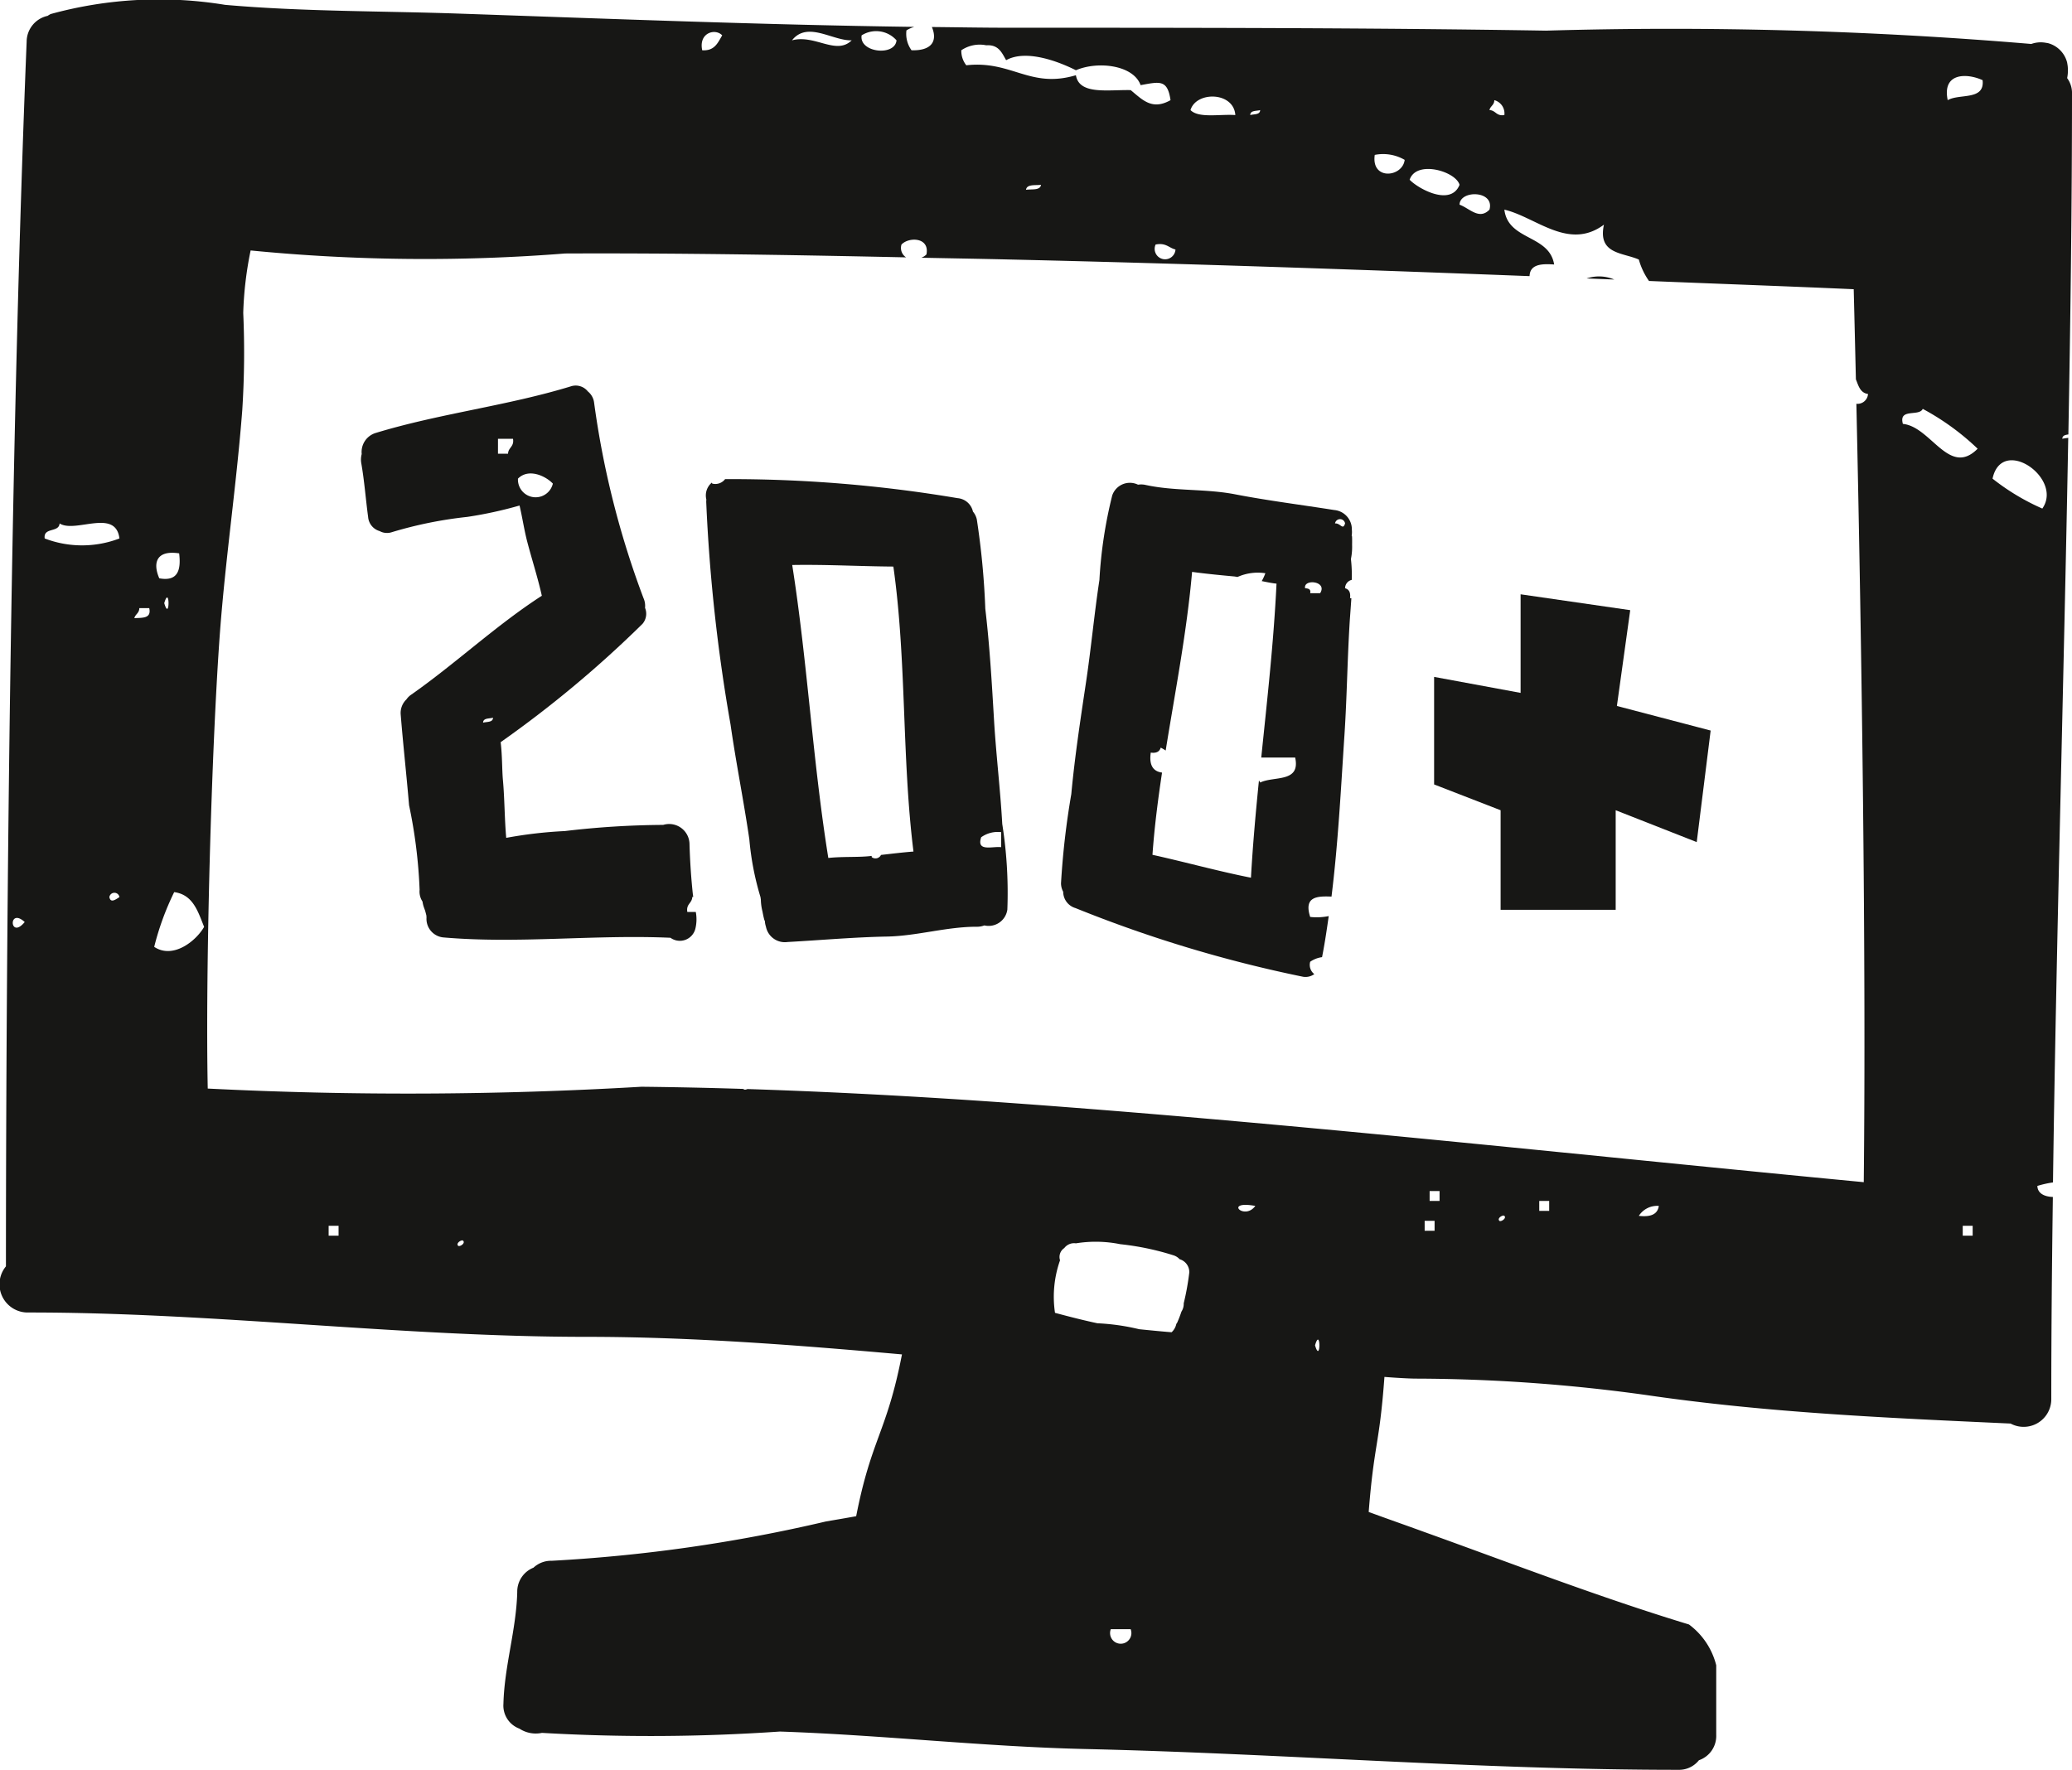
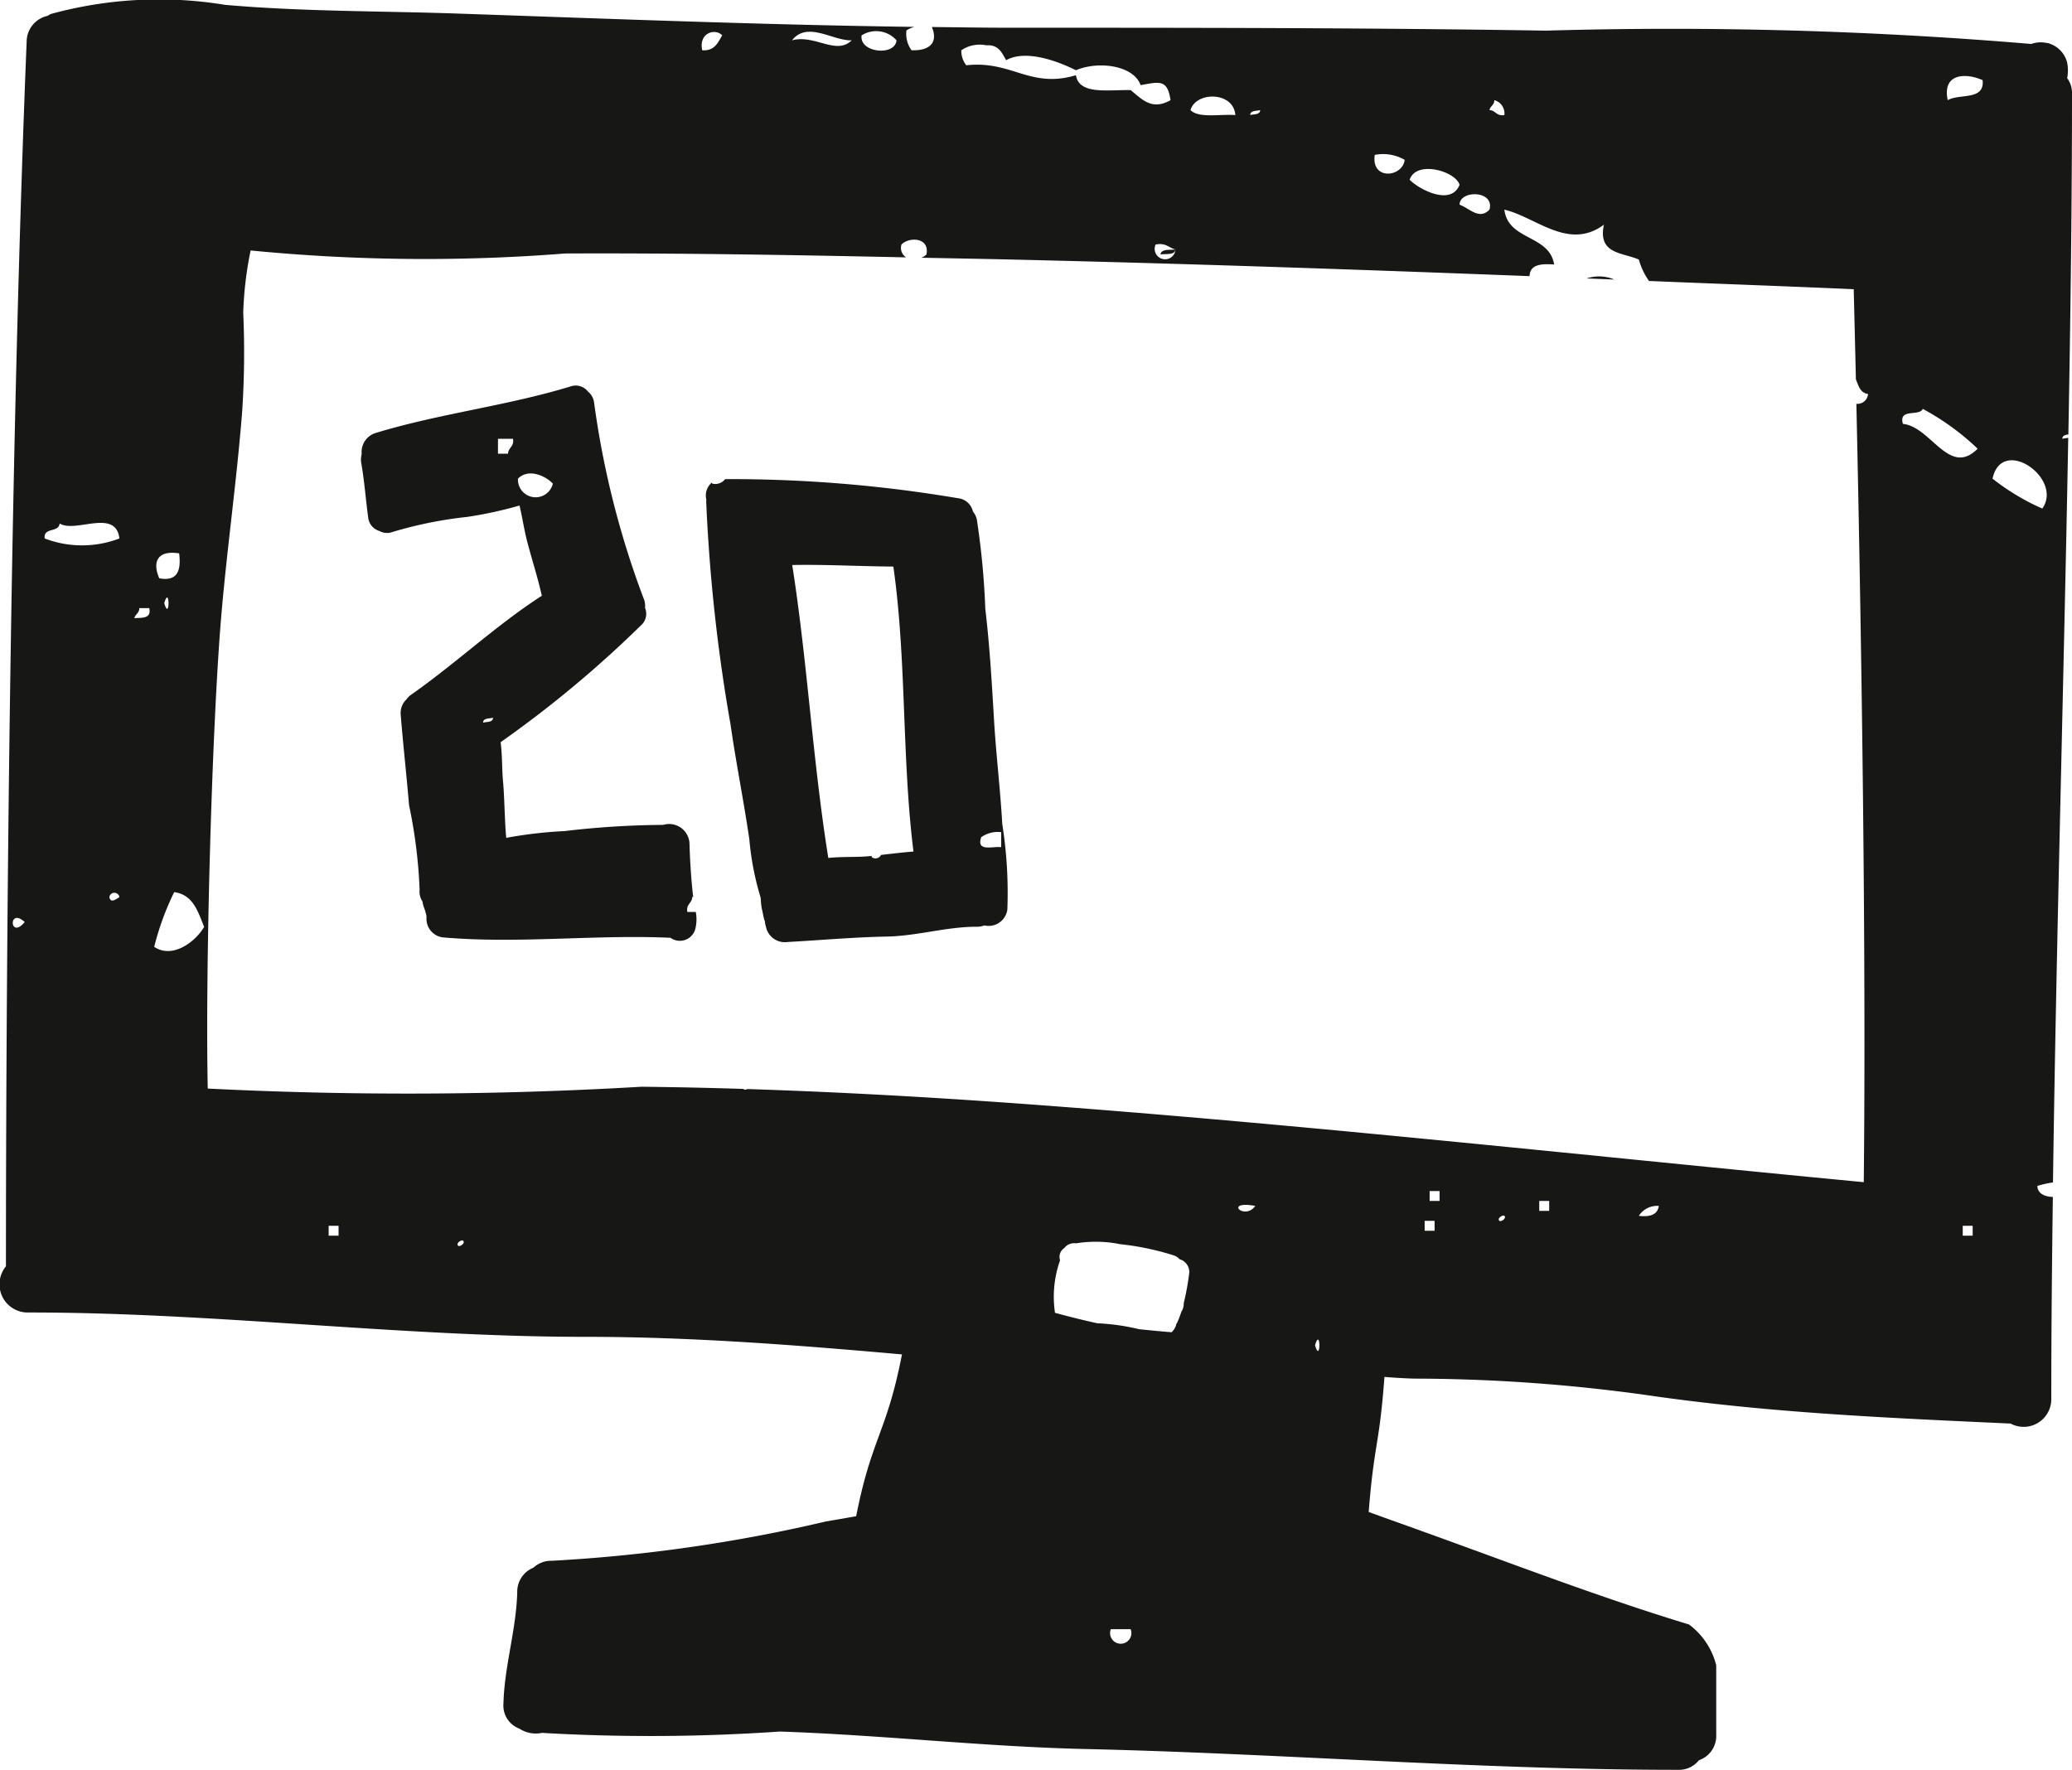
<svg xmlns="http://www.w3.org/2000/svg" id="Vrstva_1" data-name="Vrstva 1" width="17.105" height="14.613" viewBox="0 0 17.105 14.613">
-   <path d="M10.816,7.941a.222.222,0,0,1,.098-.038c.022-.112.039-.225.055-.339a.5.5,0,0,1-.153.007c-.054-.168.056-.173.176-.168.055-.443.078-.897.107-1.336.021-.319.024-.641.045-.96.004-.052.008-.11.012-.168h-.011c.006-.048-.009-.073-.041-.082a.071.071,0,0,1,.055-.069,1.131,1.131,0,0,0-.006-.166.071.071,0,0,1,.002-.021.491.491,0,0,0,.007-.101c0-.009.002-.105-.005-.069a.182.182,0,0,0,.003-.057.16.16,0,0,0-.147-.163c-.271-.043-.544-.077-.814-.129-.245-.048-.5-.025-.742-.078a.164.164,0,0,0-.062-.002.154.154,0,0,0-.213.088,3.711,3.711,0,0,0-.106.699c-.043.283-.069.57-.112.854-.045.301-.092.61-.12.913a6.601,6.601,0,0,0-.085.737.148.148,0,0,0,.018.07.141.141,0,0,0,.102.135,10.774,10.774,0,0,0,1.879.567.124.124,0,0,0,.092-.022.096.096,0,0,1-.034-.102m.288-3.619c-.019.06-.037-.004-.083,0a.042.042,0,0,1,.083,0m-.7,2.139-.011-.017c-.027.268-.051.535-.066.803-.273-.054-.541-.129-.813-.189.016-.228.045-.453.079-.679-.076-.01-.108-.064-.093-.165.047.007.073-.009.082-.041a.372.372,0,0,1,.041.024c.079-.491.175-.981.218-1.475.117.016.234.027.352.038l.023.004a.411.411,0,0,1,.23-.031.43.43,0,0,1-.03.065c.041.008.082.017.122.021-.023.48-.077.958-.126,1.436h.28c.046.21-.177.151-.288.206m.494-1.563h-.082c.007-.035-.016-.039-.042-.041-.016-.08.188-.06.124.041" fill="#171715" />
-   <polygon points="13.458 5.038 12.553 4.907 12.553 5.721 11.839 5.589 11.839 6.477 12.388 6.69 12.388 7.512 13.338 7.512 13.338 6.69 14.007 6.953 14.122 6.032 13.348 5.829 13.458 5.038" fill="#171715" />
  <path d="M13.324,2.307a.324.324,0,0,0-.226-.008l.227.009-.001-.001" fill="#171715" />
  <path d="M5.744,7.53h-.07c-.011-.067.039-.071.041-.124h.008l-.003-.02c-.015-.14-.024-.28-.028-.42a.168.168,0,0,0-.217-.155,7.169,7.169,0,0,0-.813.051,3.573,3.573,0,0,0-.483.056c-.014-.158-.013-.319-.027-.475-.008-.083-.005-.203-.019-.315a9.287,9.287,0,0,0,1.171-.977.128.128,0,0,0,.021-.132.156.156,0,0,0-.013-.081,7.373,7.373,0,0,1-.408-1.617.141.141,0,0,0-.051-.089.128.128,0,0,0-.134-.044c-.53.163-1.086.225-1.618.387a.164.164,0,0,0-.115.174.175.175,0,0,0-.004.073c.026.147.037.299.057.447a.132.132,0,0,0,.095.116.126.126,0,0,0,.101.009,3.397,3.397,0,0,1,.622-.126,3.351,3.351,0,0,0,.432-.094c.023.097.037.195.062.293.039.15.088.3.122.452-.378.244-.714.562-1.083.82a.148.148,0,0,0-.035.036.155.155,0,0,0-.047.126c.02.249.048.499.069.748a4.137,4.137,0,0,1,.087.698.148.148,0,0,0,.024.097.247.247,0,0,0,.013.052l.008.022.001.003.003.011.007.027.001.017a.154.154,0,0,0,.138.164c.62.054,1.25-.025,1.876.003a.132.132,0,0,0,.206-.077.329.329,0,0,0,.003-.136m-1.55-3.784h-.083V3.623h.124c.011.066-.039.071-.041.123m.082.206c.088-.089.23-.021.288.041a.146.146,0,0,1-.288-.041m-.288,2.015c.001-.04.05-.032.082-.041-.001.04-.05.032-.082.041" fill="#171715" />
  <path d="M8.316,7.51a3.635,3.635,0,0,0-.042-.706c-.016-.286-.051-.572-.068-.859-.018-.304-.036-.616-.072-.918a6.446,6.446,0,0,0-.07-.738.153.153,0,0,0-.032-.065.142.142,0,0,0-.128-.111,11.247,11.247,0,0,0-1.918-.157.102.102,0,0,1-.106.037l-.004-.008a.138.138,0,0,0-.045.139l-.001.019a14.084,14.084,0,0,0,.201,1.84c.045.316.109.631.155.947a2.336,2.336,0,0,0,.092.477l.003.02a.431.431,0,0,0,.014.101c.001.008.02.103.019.066a.179.179,0,0,0,.009.057.159.159,0,0,0,.178.127c.274-.015.548-.04.822-.045.249-.005.494-.082.742-.081a.166.166,0,0,0,.061-.011.156.156,0,0,0,.19-.131m-1.043-.451a.051.051,0,0,1-.077.018v-.01l-.008.001c-.102.012-.231.003-.35.016-.129-.802-.172-1.618-.298-2.419.278-.005.556.011.835.013.11.777.069,1.574.166,2.353-.09.007-.179.018-.268.028m.992-.064c-.073-.009-.206.041-.165-.082a.234.234,0,0,1,.165-.042Z" fill="#171715" />
-   <path d="M16.819,9.792a.839.839,0,0,1,.129-.029c.027-1.974.089-4.123.126-6.148-.016.003-.034.004-.049.008.001-.028.025-.032.05-.036.018-.977.03-1.927.03-2.811a.207.207,0,0,0-.04-.131.32.32,0,0,0,.004-.103l-.004-.025a.222.222,0,0,0-.159-.161l-.025-.004a.23.23,0,0,0-.112.011,35.449,35.449,0,0,0-4.006-.11C11.281.229,9.8.229,8.318.229c-.209,0-.417-.004-.625-.006.049.117-.003.197-.168.192a.23.23,0,0,1-.042-.164.239.239,0,0,1,.065-.029C6.3.205,5.056.156,3.807.113,3.158.09,2.505.097,1.858.04a3.372,3.372,0,0,0-1.44.076.207.207,0,0,0-.025.015A.219.219,0,0,0,.22.344c-.125,3.081-.17,7.029-.171,10.112a.233.233,0,0,0,.171.381h.028c1.529,0,3.059.201,4.592.201.87,0,1.738.068,2.606.145-.125.645-.252.692-.378,1.336-.083.015-.165.029-.248.043a12.935,12.935,0,0,1-2.265.325.213.213,0,0,0-.151.057.213.213,0,0,0-.134.202c-.008.31-.106.61-.114.921a.203.203,0,0,0,.132.206.246.246,0,0,0,.186.035,15.513,15.513,0,0,0,1.964-.011c.837.028,1.671.124,2.51.144,1.638.037,3.266.172,4.906.172a.209.209,0,0,0,.171-.079.212.212,0,0,0,.143-.209V13.75a.601.601,0,0,0-.225-.337c-.744-.226-1.465-.505-2.197-.768-.151-.055-.3-.107-.447-.161.045-.571.088-.544.13-1.115.127.01.225.014.257.014a13.991,13.991,0,0,1,1.908.136c.998.146,1.997.189,3.004.235a.228.228,0,0,0,.336-.198c0-.536.005-1.098.013-1.673-.069-.002-.126-.029-.128-.091M.204,7.613c-.125.151-.138-.126,0,0M12.336.827a.113.113,0,0,1,.083.123c-.067.011-.071-.039-.123-.041.007-.034.04-.041.04-.082m-.04.904c-.085.088-.164-.011-.247-.041.002-.123.292-.119.247.041m-.247-.205c-.072.181-.342.032-.412-.042.055-.165.381-.07.412.042m-.453-.206c-.017.144-.278.172-.247-.041a.354.354,0,0,1,.247.041m-1.193-.411c-.001.04-.05.032-.082.041.001-.04.051-.032.082-.041m-.205.041c-.129-.009-.302.028-.37-.041.046-.157.357-.153.37.041M8.142.374c.103-.007.129.063.164.123.167-.093.439.014.576.083.181-.078.475-.043.534.123.156-.028.222-.05.247.124-.154.087-.233-.005-.329-.083-.188-.004-.425.041-.452-.123-.38.113-.529-.124-.905-.082a.192.192,0,0,1-.041-.124.271.271,0,0,1,.206-.041M9.704,2.06a.086.086,0,1,1-.164-.041c.086-.017.109.028.164.041m-1.11-.534c-.007.048-.075.034-.124.041.007-.048.076-.035.124-.041M7.401.333c-.012.134-.31.102-.288-.041a.224.224,0,0,1,.288.041m-.37,0c-.128.126-.304-.051-.493,0,.128-.162.335.005.493,0M5.962.292c-.036.06-.062.13-.165.123-.031-.145.108-.184.165-.123m-4.483,4.277c.017.14-.012.234-.164.206-.052-.118-.033-.236.164-.206m-.123.411c.047-.162.047.163,0,0m-.453,2.427a.042.042,0,0,1,.083,0c-.037.025-.074.049-.083,0m-.534-2.961c-.013-.095.118-.046.123-.124.13.083.463-.128.494.124a.864.864,0,0,1-.617,0m.74.658c.008-.033.041-.041.041-.083h.082c.02.088-.058.079-.123.083m.164,2.714a2.273,2.273,0,0,1,.165-.452c.156.021.196.16.247.287-.066.116-.256.269-.412.165m1.522,2.385h-.082v-.082h.082Zm.987.083c-.021-.022.03-.053.041-.042.022.022-.029.053-.041.042m5.388,3.166h.164a.088.088,0,1,1-.164,0m.602-2.691a.118.118,0,0,1-.019.069.943.943,0,0,1-.036.093l-.006.008a.129.129,0,0,1-.039.069c-.089-.007-.178-.016-.268-.025a1.817,1.817,0,0,0-.344-.049c-.118-.025-.234-.055-.35-.086l-.001-.002a.905.905,0,0,1,.042-.432.088.088,0,0,1,.035-.101.101.101,0,0,1,.096-.039,1.023,1.023,0,0,1,.366.007,2.223,2.223,0,0,1,.443.093.114.114,0,0,1,.047.031.111.111,0,0,1,.08.109,2.159,2.159,0,0,1-.046.255m.591-.804c-.091.125-.264-.048,0,0m.493,1.151c.048-.163.048.162,0,0m.987-.946h-.082V10.08h.082Zm.041-.246h-.082v-.082h.082Zm.494.164c-.022-.021.029-.052.041-.041.021.021-.03.052-.041.041m.411-.082h-.082v-.082h.082Zm.74.041a.18.18,0,0,1,.165-.082c-.01.072-.071.093-.165.082m1.796-6.705c.045,2.047.081,4.56.061,6.427-2.204-.21-4.404-.453-6.613-.622-.868-.067-1.734-.119-2.603-.147-.013.006-.025.008-.034-.001-.279-.009-.56-.015-.84-.018a32.913,32.913,0,0,1-3.581.015c-.02-.962.03-2.81.101-3.769.046-.613.137-1.22.184-1.833a7.418,7.418,0,0,0,.008-.803,2.957,2.957,0,0,1,.061-.515,14.725,14.725,0,0,0,2.596.025c.938-.004,1.877.012,2.815.032a.093.093,0,0,1-.038-.106c.062-.065.235-.06.206.082a.121.121,0,0,1-.042.027c.247.005.495.009.742.015,1.427.033,2.853.082,4.279.137.003-.097.096-.104.203-.096-.04-.248-.38-.196-.411-.453.261.061.53.341.822.124-.053.245.155.229.288.288a.58.58,0,0,0,.084.177c.563.023,1.127.043,1.69.068.006.238.012.488.018.744.021.052.035.112.1.121a.087.087,0,0,1-.096.081m.96,6.869h-.082v-.082h.082ZM15.709,3.5c-.037-.133.134-.058.164-.124a2.063,2.063,0,0,1,.453.329c-.235.237-.384-.182-.617-.205m.37-2.673c-.048-.229.16-.224.288-.165.019.17-.192.109-.288.165m.37,3.125c.077-.358.586-.002.411.247a1.869,1.869,0,0,1-.411-.247" fill="#171715" />
+   <path d="M16.819,9.792a.839.839,0,0,1,.129-.029c.027-1.974.089-4.123.126-6.148-.016.003-.034.004-.049.008.001-.028.025-.032.05-.036.018-.977.03-1.927.03-2.811a.207.207,0,0,0-.04-.131.32.32,0,0,0,.004-.103l-.004-.025a.222.222,0,0,0-.159-.161l-.025-.004a.23.23,0,0,0-.112.011,35.449,35.449,0,0,0-4.006-.11C11.281.229,9.8.229,8.318.229c-.209,0-.417-.004-.625-.006.049.117-.003.197-.168.192a.23.23,0,0,1-.042-.164.239.239,0,0,1,.065-.029C6.3.205,5.056.156,3.807.113,3.158.09,2.505.097,1.858.04a3.372,3.372,0,0,0-1.44.076.207.207,0,0,0-.025.015A.219.219,0,0,0,.22.344c-.125,3.081-.17,7.029-.171,10.112a.233.233,0,0,0,.171.381h.028c1.529,0,3.059.201,4.592.201.87,0,1.738.068,2.606.145-.125.645-.252.692-.378,1.336-.083.015-.165.029-.248.043a12.935,12.935,0,0,1-2.265.325.213.213,0,0,0-.151.057.213.213,0,0,0-.134.202c-.008.31-.106.61-.114.921a.203.203,0,0,0,.132.206.246.246,0,0,0,.186.035,15.513,15.513,0,0,0,1.964-.011c.837.028,1.671.124,2.51.144,1.638.037,3.266.172,4.906.172a.209.209,0,0,0,.171-.079.212.212,0,0,0,.143-.209V13.75a.601.601,0,0,0-.225-.337c-.744-.226-1.465-.505-2.197-.768-.151-.055-.3-.107-.447-.161.045-.571.088-.544.13-1.115.127.01.225.014.257.014a13.991,13.991,0,0,1,1.908.136c.998.146,1.997.189,3.004.235a.228.228,0,0,0,.336-.198c0-.536.005-1.098.013-1.673-.069-.002-.126-.029-.128-.091M.204,7.613c-.125.151-.138-.126,0,0M12.336.827a.113.113,0,0,1,.083.123c-.067.011-.071-.039-.123-.041.007-.034.04-.041.04-.082m-.04.904c-.085.088-.164-.011-.247-.041.002-.123.292-.119.247.041m-.247-.205c-.072.181-.342.032-.412-.042.055-.165.381-.07.412.042m-.453-.206c-.017.144-.278.172-.247-.041a.354.354,0,0,1,.247.041m-1.193-.411c-.001.04-.05.032-.082.041.001-.04.051-.032.082-.041m-.205.041c-.129-.009-.302.028-.37-.041.046-.157.357-.153.37.041M8.142.374c.103-.007.129.063.164.123.167-.093.439.014.576.083.181-.078.475-.043.534.123.156-.028.222-.05.247.124-.154.087-.233-.005-.329-.083-.188-.004-.425.041-.452-.123-.38.113-.529-.124-.905-.082a.192.192,0,0,1-.041-.124.271.271,0,0,1,.206-.041M9.704,2.06a.086.086,0,1,1-.164-.041c.086-.017.109.028.164.041c-.007.048-.075.034-.124.041.007-.048.076-.035.124-.041M7.401.333c-.012.134-.31.102-.288-.041a.224.224,0,0,1,.288.041m-.37,0c-.128.126-.304-.051-.493,0,.128-.162.335.005.493,0M5.962.292c-.036.06-.062.13-.165.123-.031-.145.108-.184.165-.123m-4.483,4.277c.017.14-.012.234-.164.206-.052-.118-.033-.236.164-.206m-.123.411c.047-.162.047.163,0,0m-.453,2.427a.042.042,0,0,1,.083,0c-.037.025-.074.049-.083,0m-.534-2.961c-.013-.095.118-.046.123-.124.13.083.463-.128.494.124a.864.864,0,0,1-.617,0m.74.658c.008-.033.041-.041.041-.083h.082c.02.088-.058.079-.123.083m.164,2.714a2.273,2.273,0,0,1,.165-.452c.156.021.196.16.247.287-.066.116-.256.269-.412.165m1.522,2.385h-.082v-.082h.082Zm.987.083c-.021-.022.03-.053.041-.042.022.022-.029.053-.041.042m5.388,3.166h.164a.088.088,0,1,1-.164,0m.602-2.691a.118.118,0,0,1-.019.069.943.943,0,0,1-.036.093l-.006.008a.129.129,0,0,1-.039.069c-.089-.007-.178-.016-.268-.025a1.817,1.817,0,0,0-.344-.049c-.118-.025-.234-.055-.35-.086l-.001-.002a.905.905,0,0,1,.042-.432.088.088,0,0,1,.035-.101.101.101,0,0,1,.096-.039,1.023,1.023,0,0,1,.366.007,2.223,2.223,0,0,1,.443.093.114.114,0,0,1,.047.031.111.111,0,0,1,.08.109,2.159,2.159,0,0,1-.046.255m.591-.804c-.091.125-.264-.048,0,0m.493,1.151c.048-.163.048.162,0,0m.987-.946h-.082V10.08h.082Zm.041-.246h-.082v-.082h.082Zm.494.164c-.022-.021.029-.052.041-.041.021.021-.03.052-.041.041m.411-.082h-.082v-.082h.082Zm.74.041a.18.18,0,0,1,.165-.082c-.01.072-.071.093-.165.082m1.796-6.705c.045,2.047.081,4.56.061,6.427-2.204-.21-4.404-.453-6.613-.622-.868-.067-1.734-.119-2.603-.147-.013.006-.025.008-.034-.001-.279-.009-.56-.015-.84-.018a32.913,32.913,0,0,1-3.581.015c-.02-.962.03-2.81.101-3.769.046-.613.137-1.22.184-1.833a7.418,7.418,0,0,0,.008-.803,2.957,2.957,0,0,1,.061-.515,14.725,14.725,0,0,0,2.596.025c.938-.004,1.877.012,2.815.032a.093.093,0,0,1-.038-.106c.062-.065.235-.06.206.082a.121.121,0,0,1-.042.027c.247.005.495.009.742.015,1.427.033,2.853.082,4.279.137.003-.097.096-.104.203-.096-.04-.248-.38-.196-.411-.453.261.061.53.341.822.124-.053.245.155.229.288.288a.58.58,0,0,0,.084.177c.563.023,1.127.043,1.69.068.006.238.012.488.018.744.021.052.035.112.1.121a.087.087,0,0,1-.096.081m.96,6.869h-.082v-.082h.082ZM15.709,3.5c-.037-.133.134-.058.164-.124a2.063,2.063,0,0,1,.453.329c-.235.237-.384-.182-.617-.205m.37-2.673c-.048-.229.16-.224.288-.165.019.17-.192.109-.288.165m.37,3.125c.077-.358.586-.002.411.247a1.869,1.869,0,0,1-.411-.247" fill="#171715" />
</svg>